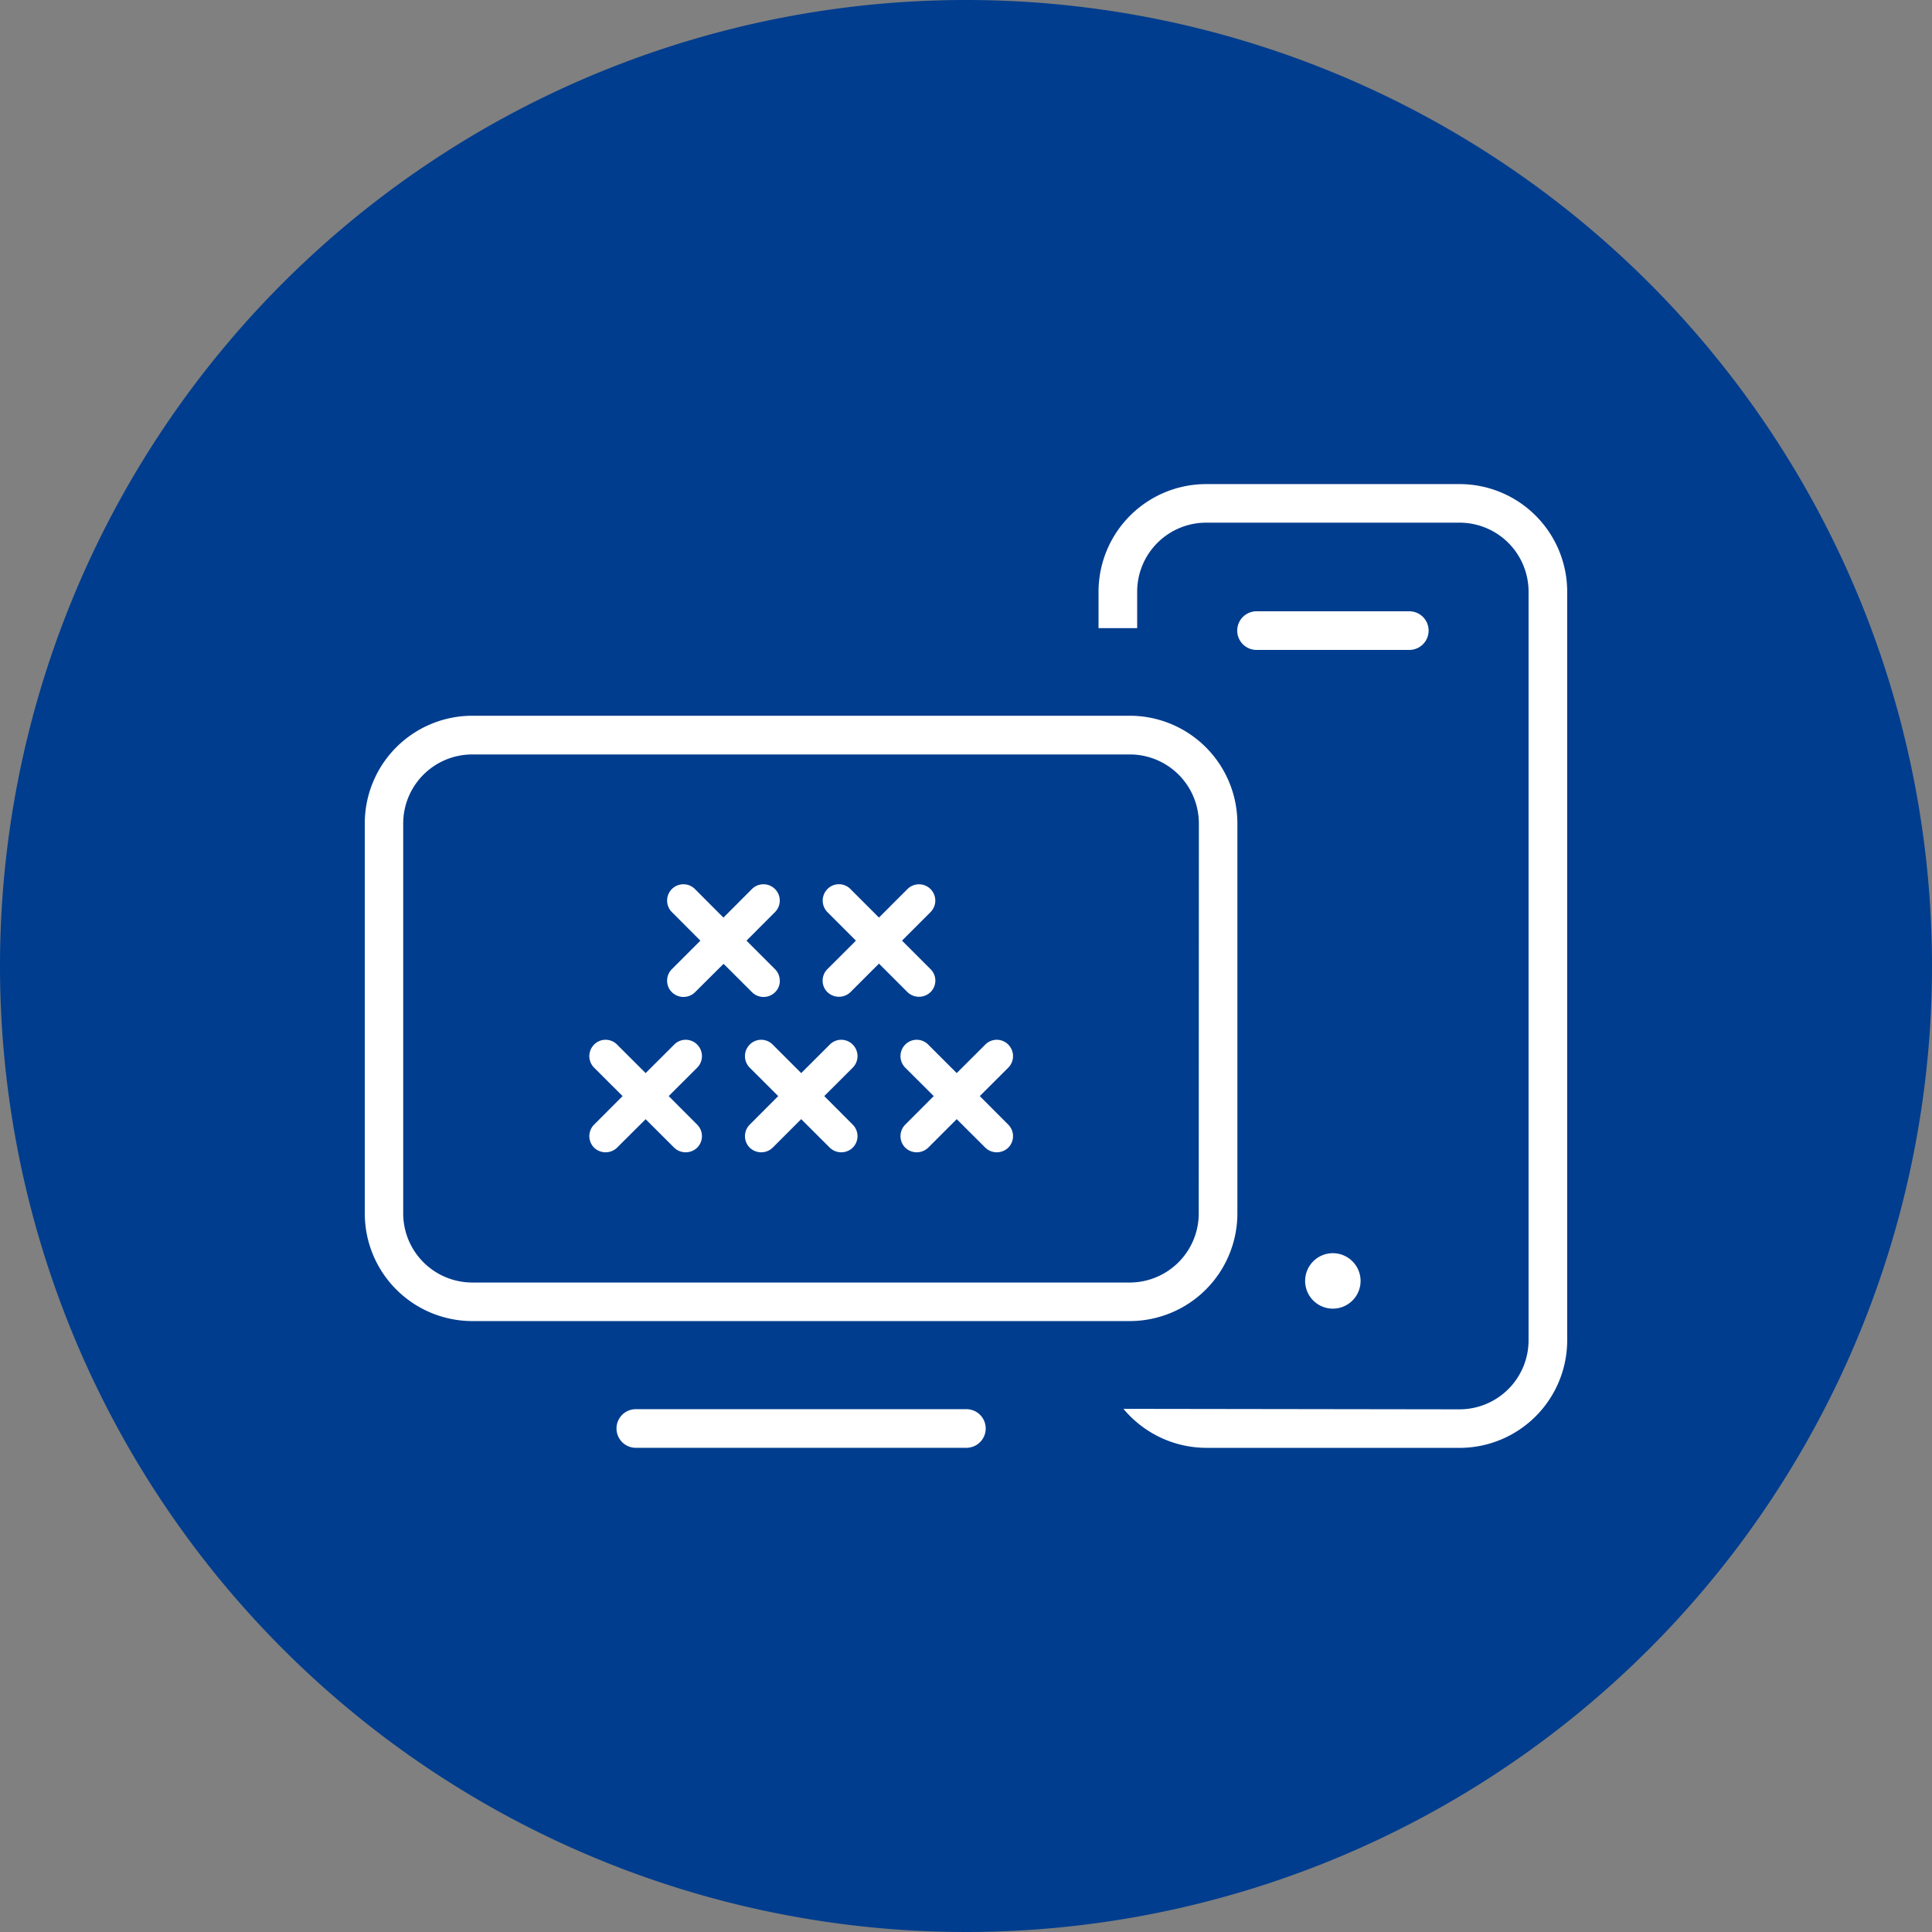
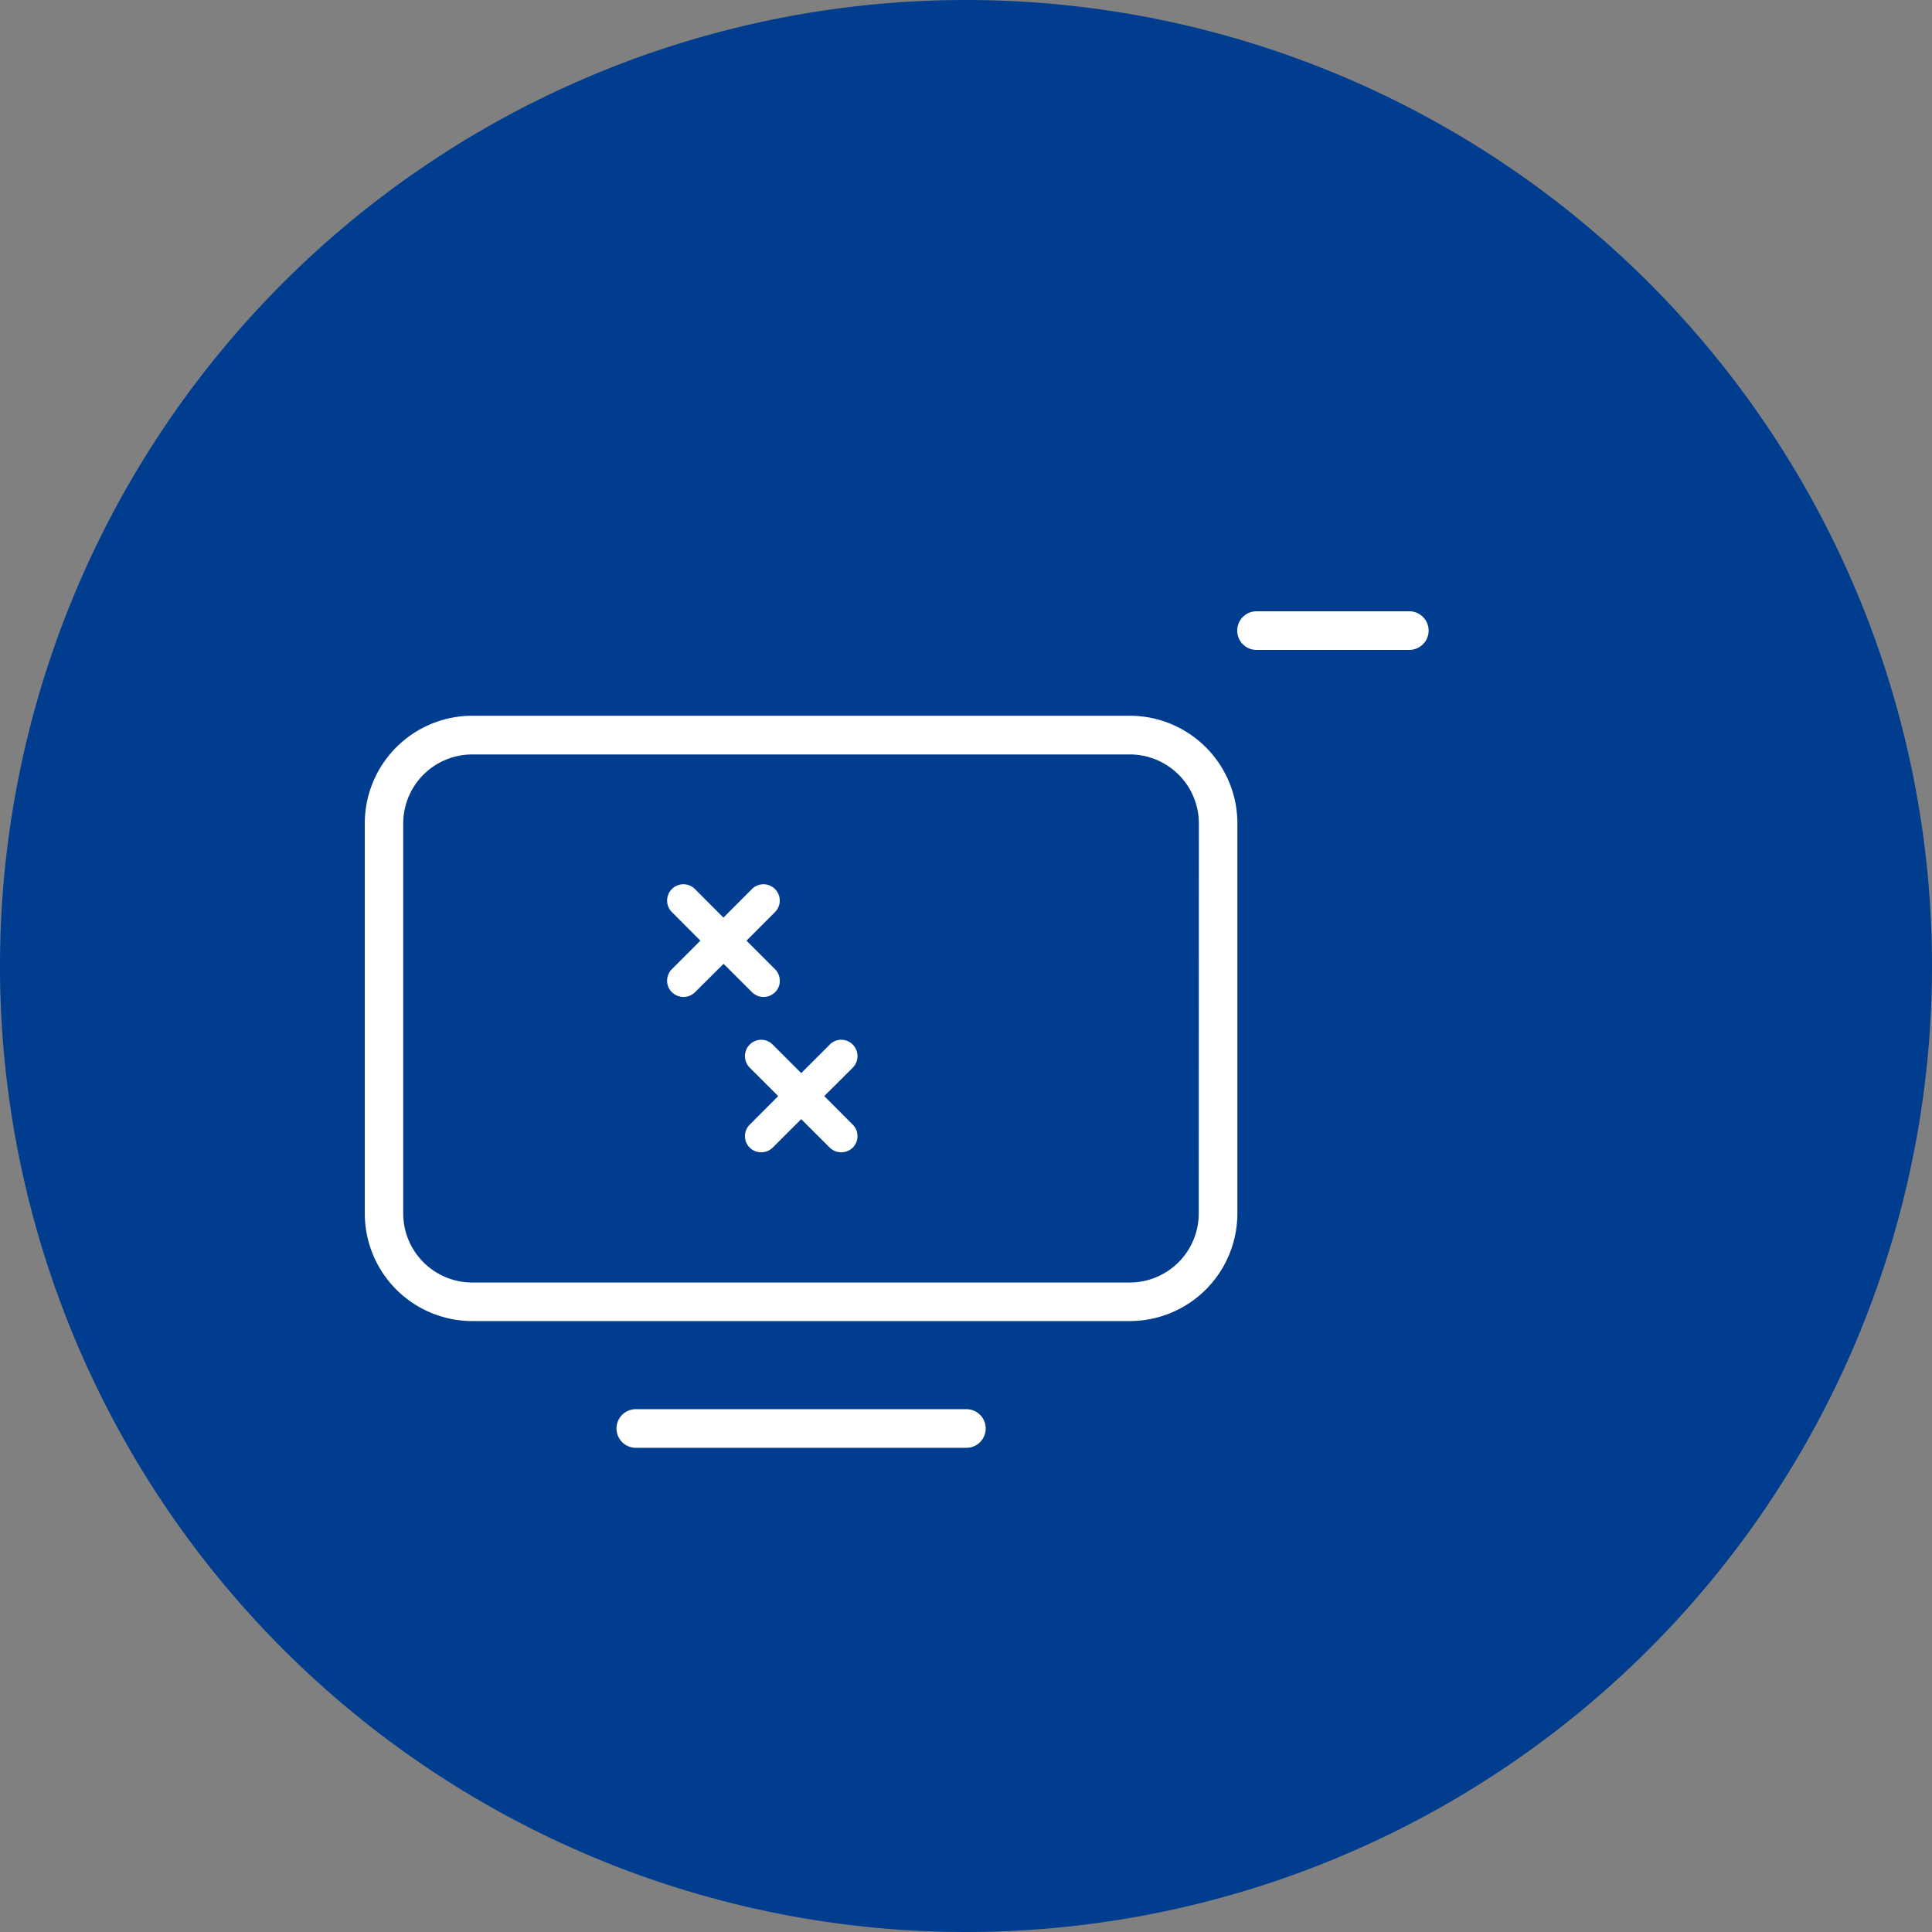
<svg xmlns="http://www.w3.org/2000/svg" id="Gruppe_203" data-name="Gruppe 203" width="60" height="60" viewBox="0 0 60 60">
  <rect x="0" y="0" width="60" height="60" fill="#808080" stroke="none" />
  <defs>
    <clipPath id="clip-path">
      <rect id="Rechteck_65" data-name="Rechteck 65" width="60" height="60" fill="none" />
    </clipPath>
  </defs>
  <g id="Gruppe_203-2" data-name="Gruppe 203" clip-path="url(#clip-path)">
    <path id="Pfad_210" data-name="Pfad 210" d="M60,30A30,30,0,1,1,30,0,30,30,0,0,1,60,30" fill="#003d8e" />
-     <path id="Pfad_211" data-name="Pfad 211" d="M22.479,20.757a.861.861,0,1,0,.859.861.862.862,0,0,0-.859-.861" transform="translate(18.916 18.162)" fill="#fff" />
    <path id="Pfad_212" data-name="Pfad 212" d="M21.076,23.34H10.81a.6.6,0,0,0,0,1.2H21.076a.6.6,0,0,0,0-1.2" transform="translate(8.936 20.423)" fill="#fff" />
-     <path id="Pfad_213" data-name="Pfad 213" d="M29.409,37.949a3.345,3.345,0,0,0,3.341-3.339V11.357a3.345,3.345,0,0,0-3.341-3.339H21.538a3.345,3.345,0,0,0-3.343,3.339v1.134h1.2V11.357a2.143,2.143,0,0,1,2.143-2.141h7.871a2.143,2.143,0,0,1,2.141,2.141V34.609a2.145,2.145,0,0,1-2.141,2.143l-10.44-.015a3.359,3.359,0,0,0,2.569,1.211Z" transform="translate(15.921 7.016)" fill="#fff" />
    <path id="Pfad_214" data-name="Pfad 214" d="M25.837,10.125H21.093a.6.6,0,1,0,0,1.2h4.744a.6.6,0,0,0,0-1.2" transform="translate(17.93 8.859)" fill="#fff" />
    <path id="Pfad_215" data-name="Pfad 215" d="M29.8,11.855H9.378A3.342,3.342,0,0,0,6.042,15.2V27.313a3.342,3.342,0,0,0,3.336,3.341H29.8a3.344,3.344,0,0,0,3.341-3.341V15.2A3.344,3.344,0,0,0,29.8,11.855m2.141,15.458A2.146,2.146,0,0,1,29.8,29.457H9.378a2.147,2.147,0,0,1-2.143-2.145V15.2a2.145,2.145,0,0,1,2.143-2.143H29.8A2.145,2.145,0,0,1,31.945,15.2Z" transform="translate(5.287 10.373)" fill="#fff" />
-     <path id="Pfad_216" data-name="Pfad 216" d="M16.976,17.282l-.885-.885.885-.885a.506.506,0,0,0-.716-.716l-.885.885-.885-.885a.5.5,0,0,0-.716,0,.512.512,0,0,0,0,.716l.885.885-.056.058-.829.827a.5.5,0,0,0-.148.358.493.493,0,0,0,.148.356.515.515,0,0,0,.716,0l.885-.885.885.885a.515.515,0,0,0,.716,0,.5.5,0,0,0,0-.714" transform="translate(11.922 12.815)" fill="#fff" />
    <path id="Pfad_217" data-name="Pfad 217" d="M14.548,17.641a.5.5,0,0,0-.148-.358l-.885-.885.885-.887a.506.506,0,1,0-.716-.716l-.885.887-.885-.887a.506.506,0,1,0-.716.716l.885.887-.056.056-.829.829a.5.5,0,0,0-.148.358A.489.489,0,0,0,11.2,18a.512.512,0,0,0,.716,0l.885-.881.058.054.829.827a.509.509,0,0,0,.714,0,.489.489,0,0,0,.148-.354" transform="translate(9.668 12.815)" fill="#fff" />
-     <path id="Pfad_218" data-name="Pfad 218" d="M18.263,19.858l-.885-.887.056-.056.829-.827a.508.508,0,0,0,0-.716.5.5,0,0,0-.714,0l-.887.885-.885-.885a.5.5,0,0,0-.714,0,.508.508,0,0,0,0,.716l.885.883-.885.887a.506.506,0,0,0,0,.714.513.513,0,0,0,.714,0l.885-.885.887.885a.513.513,0,0,0,.714,0,.506.506,0,0,0,0-.714" transform="translate(13.05 15.069)" fill="#fff" />
    <path id="Pfad_219" data-name="Pfad 219" d="M15.687,19.858l-.885-.887.056-.056.829-.827a.508.508,0,0,0,0-.716.5.5,0,0,0-.714,0l-.887.885-.885-.885a.5.5,0,0,0-.714,0,.508.508,0,0,0,0,.716l.885.883-.885.887a.506.506,0,0,0,0,.714.513.513,0,0,0,.714,0l.885-.885.887.885a.513.513,0,0,0,.714,0,.506.506,0,0,0,0-.714" transform="translate(10.796 15.069)" fill="#fff" />
-     <path id="Pfad_220" data-name="Pfad 220" d="M13.111,19.858l-.885-.887.885-.883a.508.508,0,0,0,0-.716.5.5,0,0,0-.714,0l-.887.885-.887-.885a.5.5,0,0,0-.714,0,.508.508,0,0,0,0,.716l.885.883-.885.887a.506.506,0,0,0,0,.714.513.513,0,0,0,.714,0l.887-.883.885.883a.515.515,0,0,0,.716,0,.506.506,0,0,0,0-.714" transform="translate(8.541 15.069)" fill="#fff" />
  </g>
</svg>